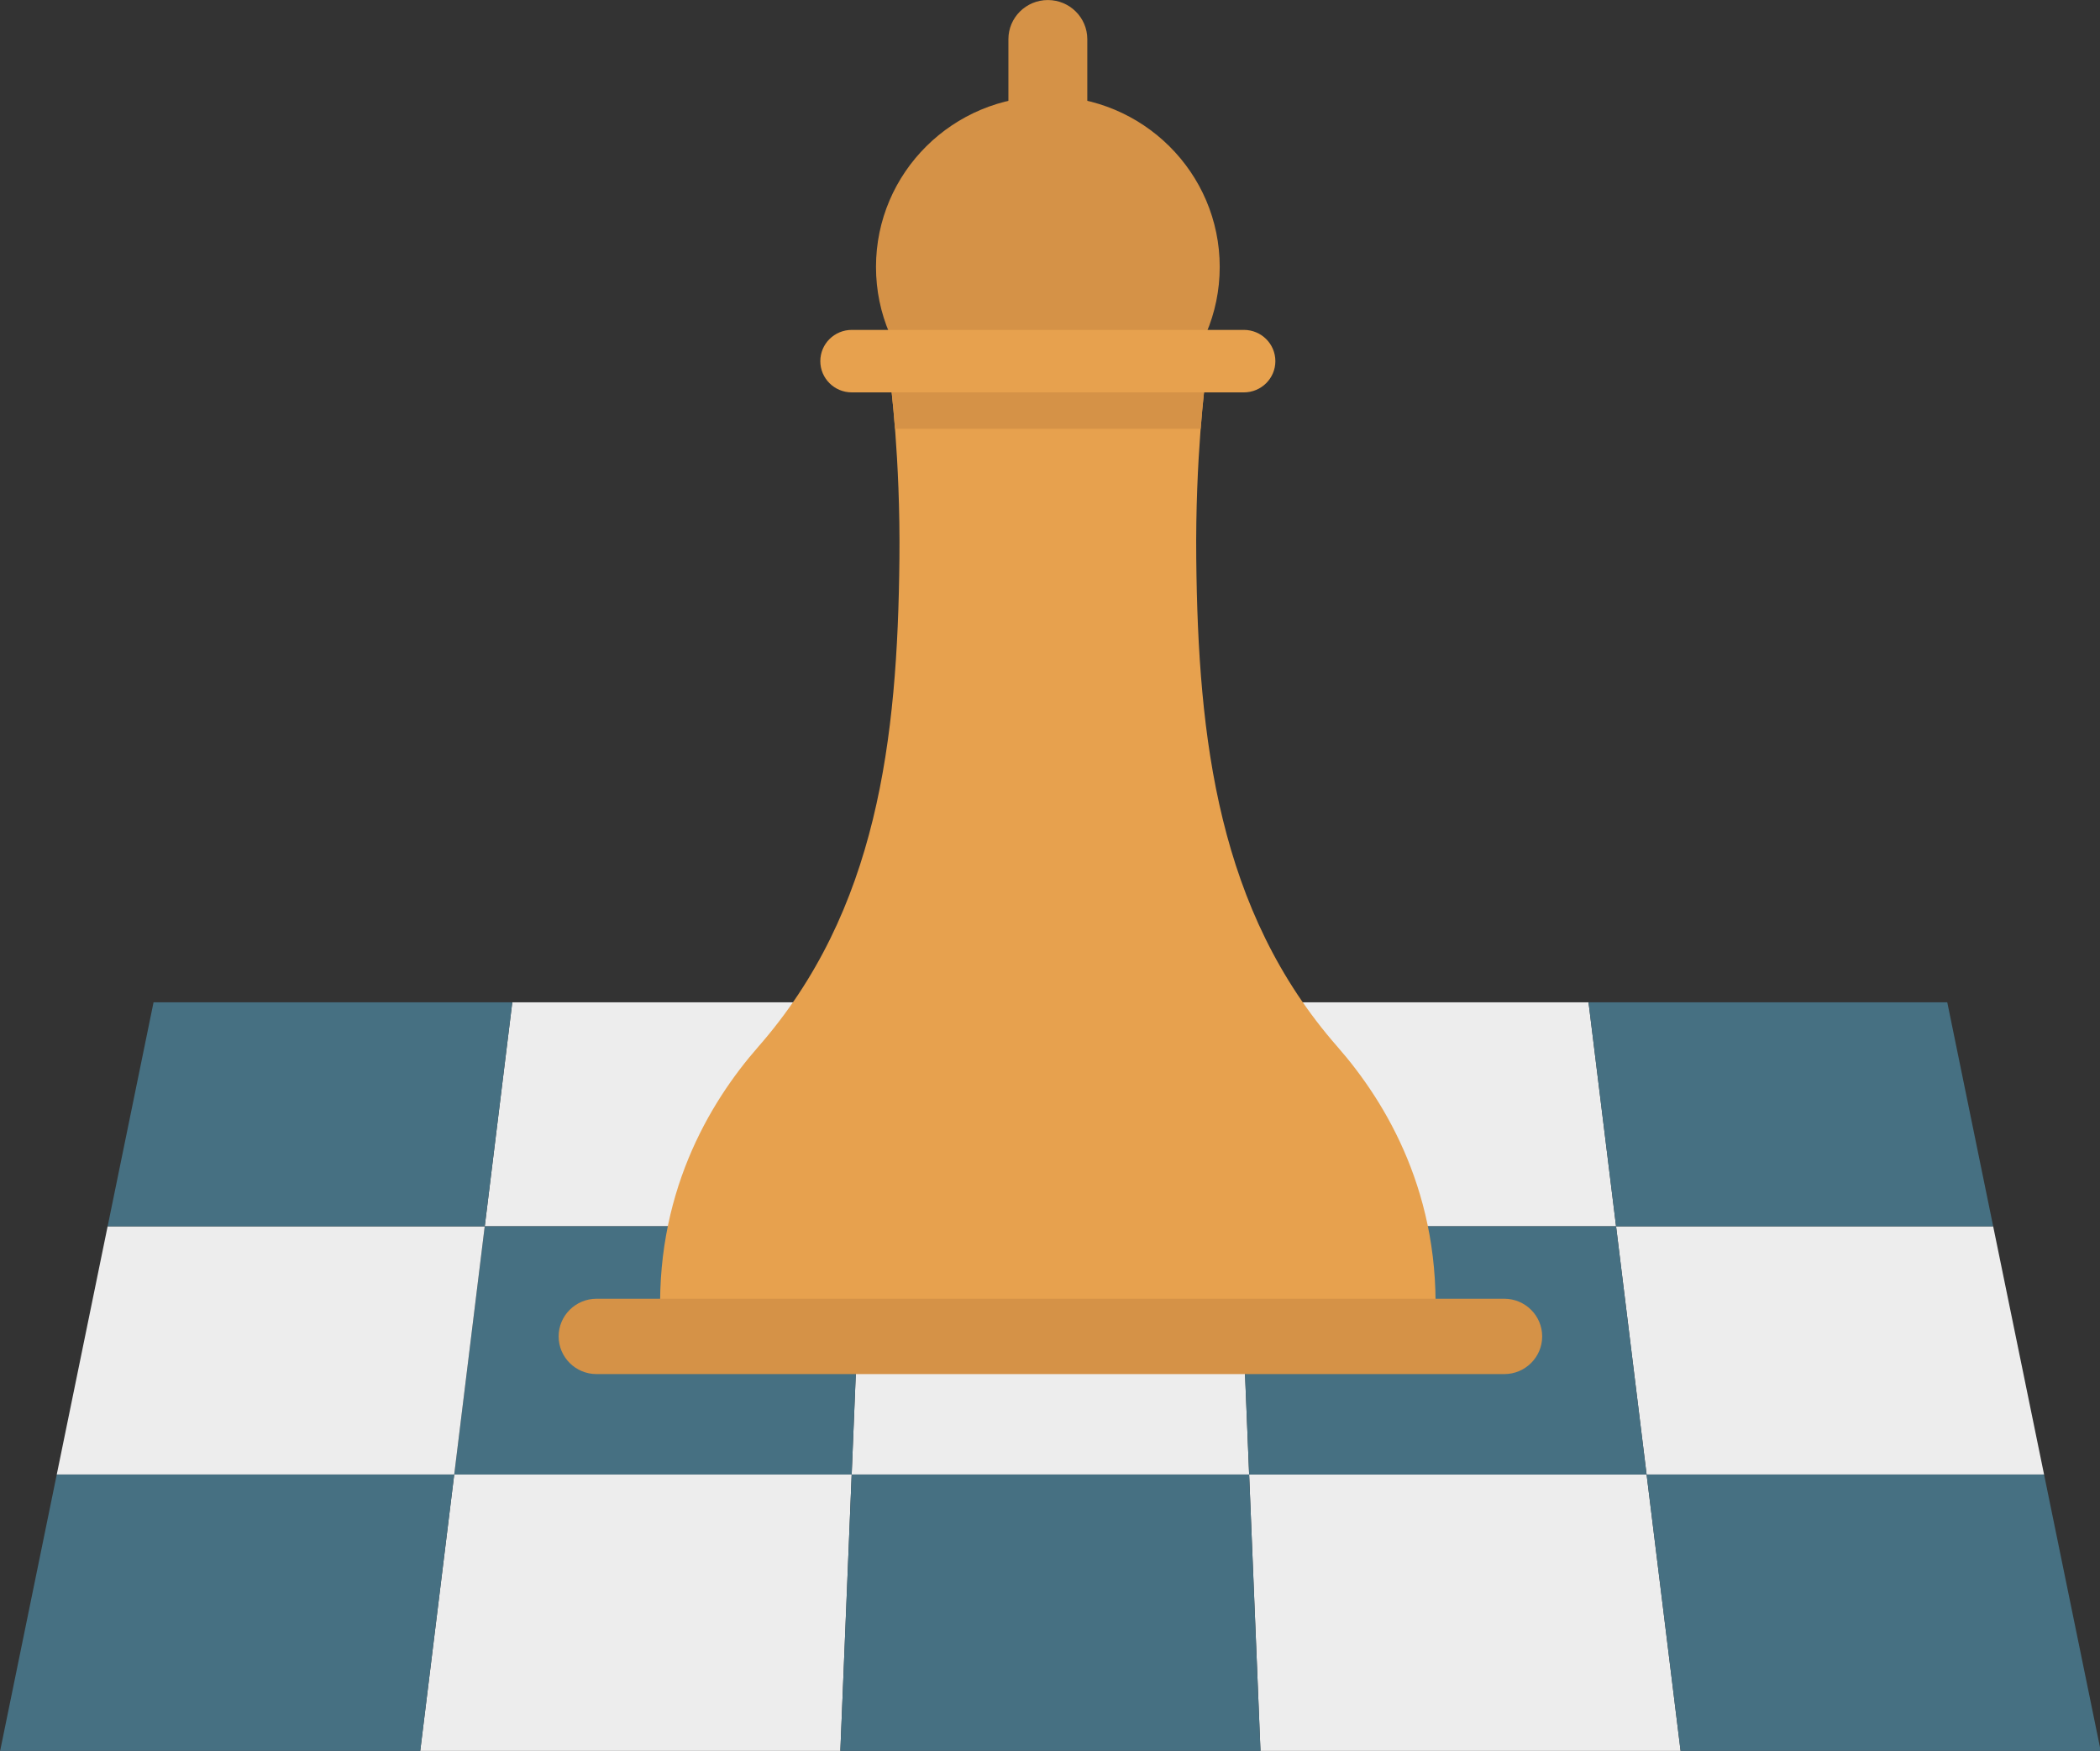
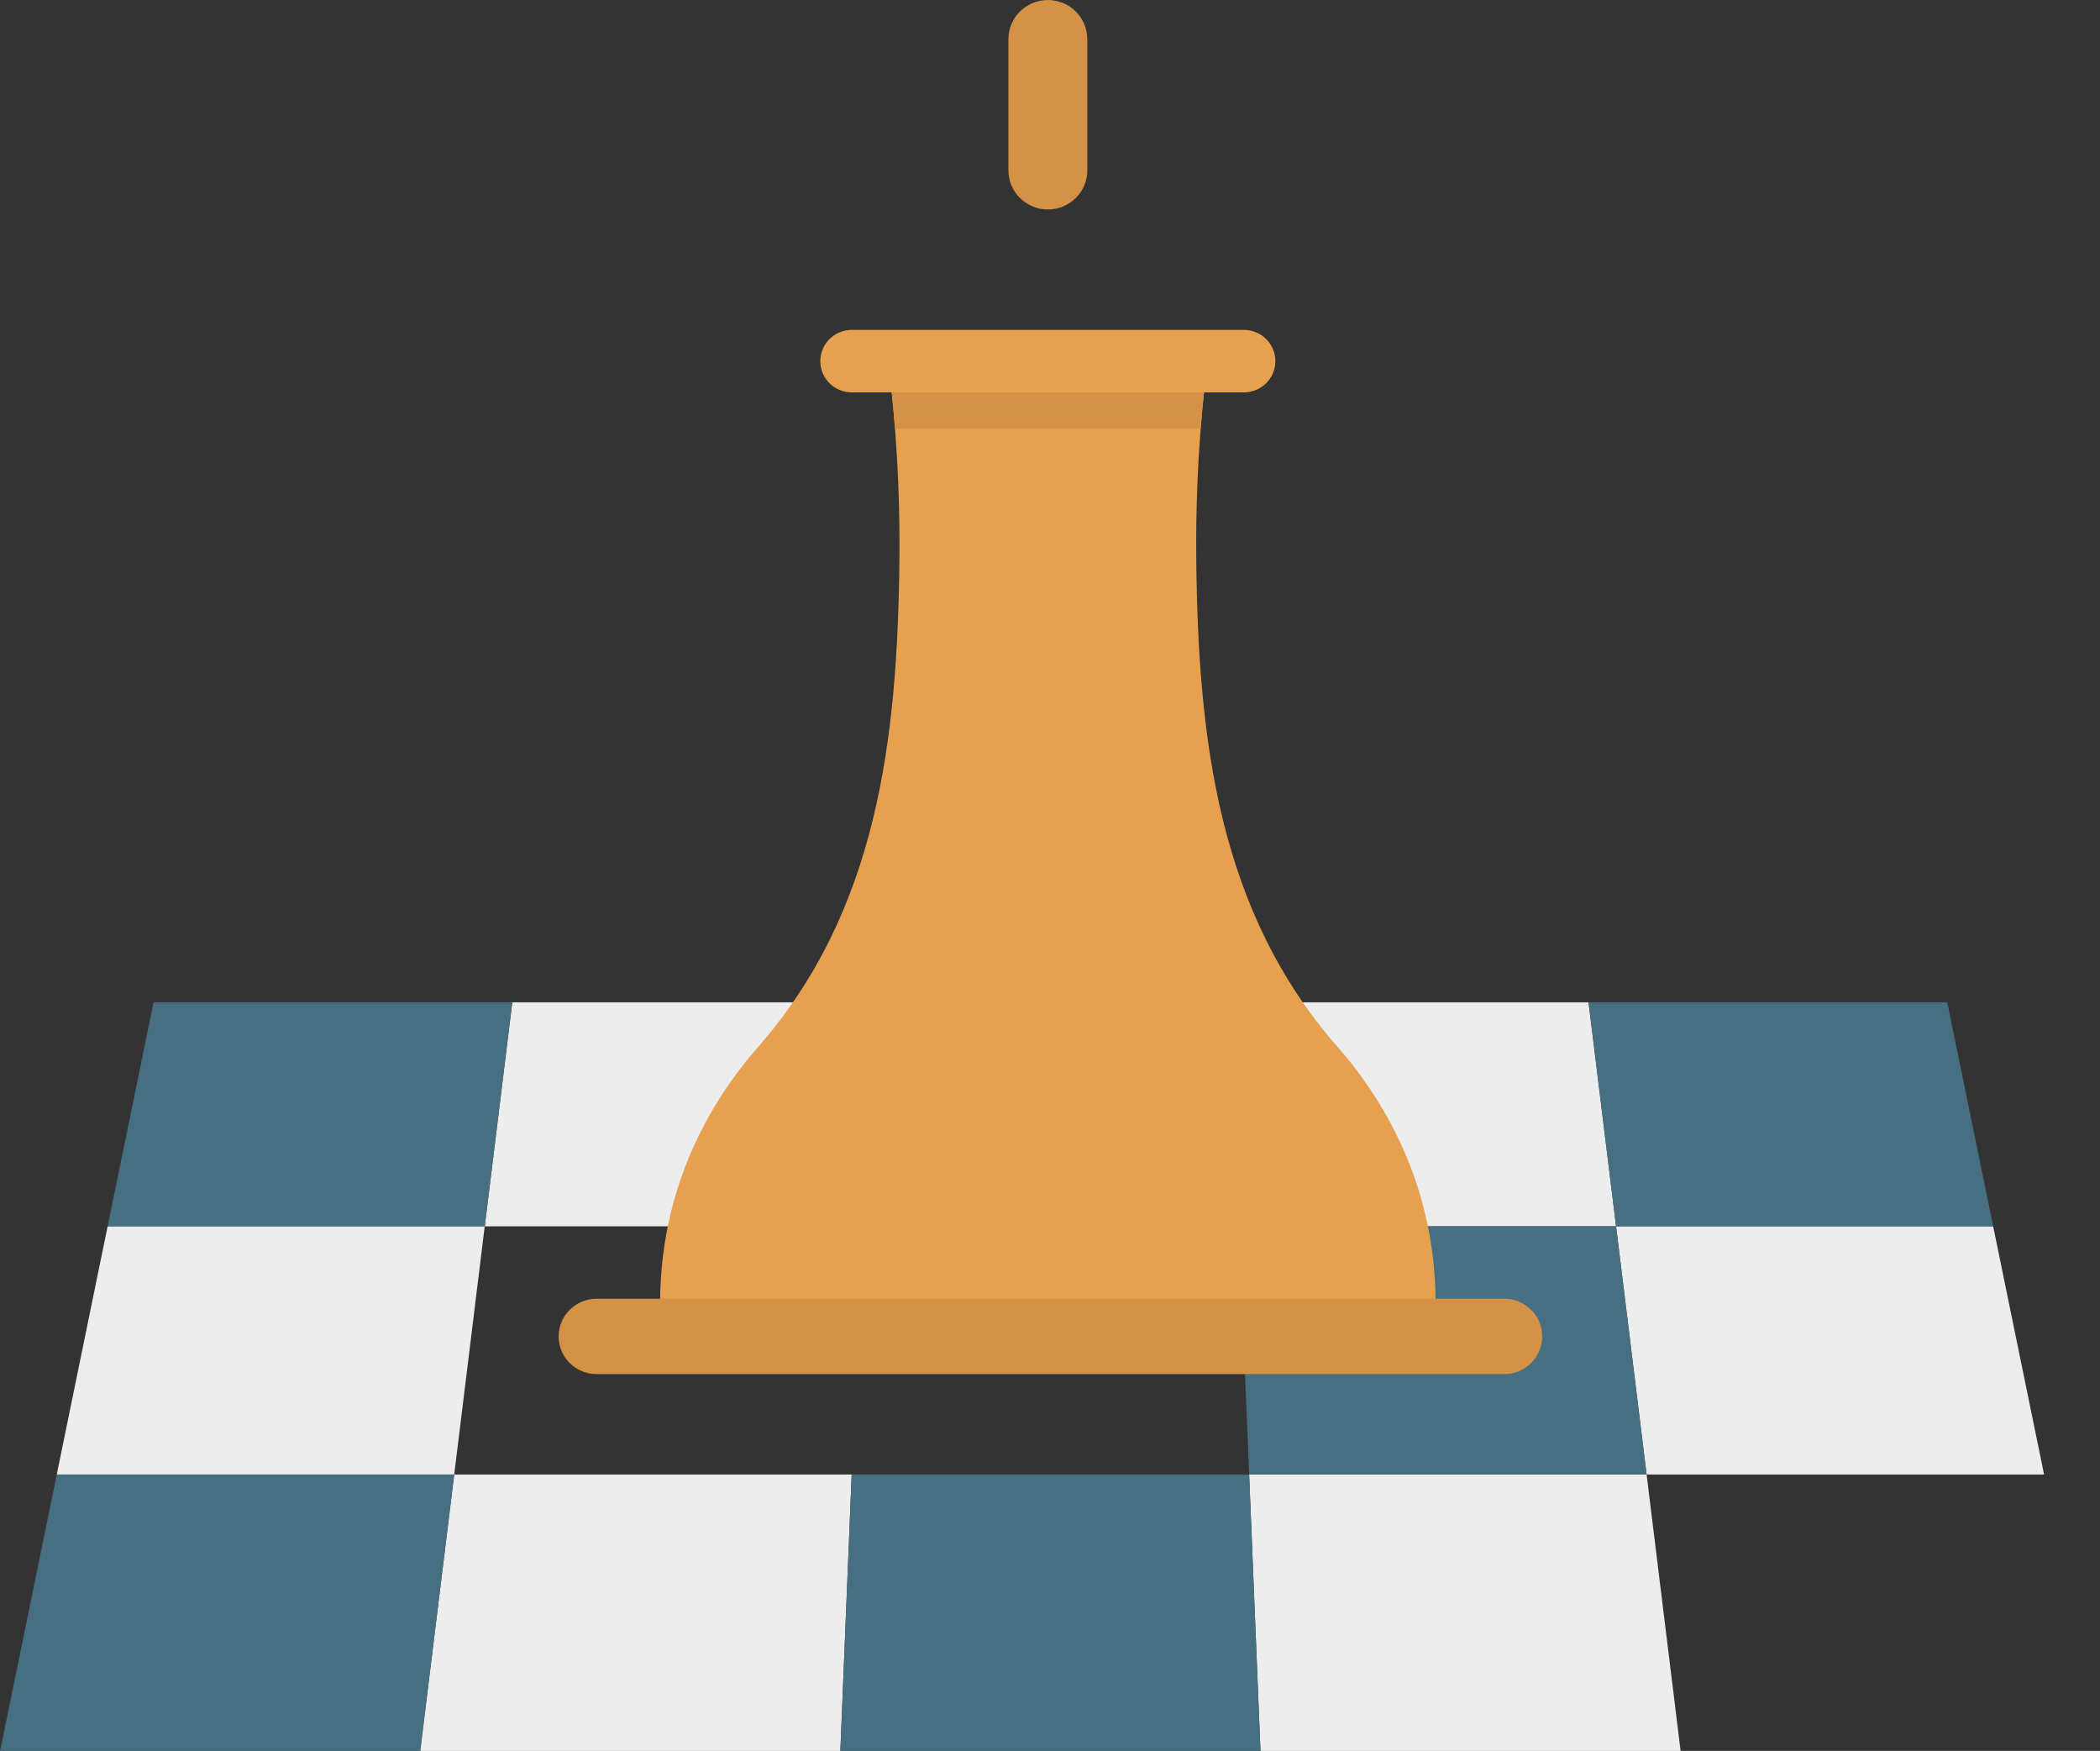
<svg xmlns="http://www.w3.org/2000/svg" xmlns:ns1="http://sodipodi.sourceforge.net/DTD/sodipodi-0.dtd" xmlns:ns2="http://www.inkscape.org/namespaces/inkscape" width="119.971mm" height="100mm" viewBox="0 0 119.971 100" version="1.1" id="svg1644" ns1:docname="chess_pion_board.svg" ns2:version="0.92.4 (5da689c313, 2019-01-14)">
  <rect x="0" y="0" width="119.971" height="100" fill="#333333" stroke="none" />
  <defs id="defs1638" />
  <ns1:namedview id="base" pagecolor="#ffffff" bordercolor="#666666" borderopacity="1.0" ns2:pageopacity="0.0" ns2:pageshadow="2" ns2:zoom="0.35" ns2:cx="233.86007" ns2:cy="177.61785" ns2:document-units="mm" ns2:current-layer="layer1" showgrid="false" fit-margin-top="0" fit-margin-left="0" fit-margin-right="0" fit-margin-bottom="0" ns2:window-width="1920" ns2:window-height="1017" ns2:window-x="-8" ns2:window-y="-8" ns2:window-maximized="1" />
  <g ns2:label="Layer 1" ns2:groupmode="layer" id="layer1" transform="translate(139.739,-95.828)">
    <g id="g1346" transform="matrix(1.476,0,0,1.465,-153.53,72.585)">
      <path id="path1269" d="M 42.702,63.675 H 28.106 l 1.066,-8.734 h 13.885 z" ns2:connector-curvature="0" style="fill:#ededed" />
      <path id="path1271" d="m 57.298,63.675 h -14.596 l 0.355,-8.734 h 13.885 z" ns2:connector-curvature="0" style="fill:#467082" />
-       <path id="path1273" d="M 57.692,73.352 H 42.308 l 0.394,-9.677 h 14.596 z" ns2:connector-curvature="0" style="fill:#ededed" />
      <path id="path1275" d="M 88.46,73.352 H 73.076 l -1.182,-9.677 h 14.596 z" ns2:connector-curvature="0" style="fill:#ededed" />
-       <path id="path1277" d="M 42.308,73.352 H 26.924 l 1.182,-9.677 h 14.596 z" ns2:connector-curvature="0" style="fill:#467082" />
      <g id="g1285" style="fill:#ededed">
        <path id="path1279" d="M 74.392,84.133 H 58.131 L 57.692,73.352 h 15.384 z" ns2:connector-curvature="0" />
        <path id="path1281" d="M 41.869,84.133 H 25.608 l 1.316,-10.781 h 15.384 z" ns2:connector-curvature="0" />
        <path id="path1283" d="M 71.894,63.675 H 57.298 l -0.355,-8.734 h 13.885 z" ns2:connector-curvature="0" />
      </g>
      <g id="g1295" style="fill:#467082">
        <path id="path1287" d="m 71.894,63.675 -1.066,-8.734 h 13.885 l 1.777,8.734 z" ns2:connector-curvature="0" />
        <path id="path1289" d="m 57.692,73.352 -0.394,-9.677 h 14.596 l 1.182,9.677 z" ns2:connector-curvature="0" />
        <path id="path1291" d="m 41.869,84.133 0.439,-10.781 h 15.384 l 0.439,10.781 z" ns2:connector-curvature="0" />
-         <path id="path1293" d="M 74.392,84.133 73.076,73.352 h 15.384 l 2.194,10.781 z" ns2:connector-curvature="0" />
      </g>
      <path id="path1297" d="M 26.924,73.352 H 11.54 l 1.969,-9.677 h 14.596 z" ns2:connector-curvature="0" style="fill:#ededed" />
      <path id="path1299" d="m 13.51,63.675 1.777,-8.734 h 13.885 l -1.066,8.734 z" ns2:connector-curvature="0" style="fill:#467082" />
      <path id="path1301" d="M 9.347,84.133 11.54,73.352 h 15.384 l -1.316,10.781 z" ns2:connector-curvature="0" style="fill:#467082" />
-       <circle id="circle1303" r="6.652" cy="26.272" cx="49.901" style="fill:#d59247" />
      <path id="path1305" d="m 55.645,37.654 c -0.04,-3.944 0.35,-6.919 0.35,-6.919 H 49.901 43.806 c 0,0 0.39,2.975 0.35,6.919 -0.071,7.034 -0.849,13.718 -5.467,19.025 -1.893,2.175 -4.043,5.8 -3.773,10.874 H 49.901 64.885 C 65.156,62.478 63.005,58.853 61.113,56.678 56.494,51.372 55.716,44.688 55.645,37.654 Z" ns2:connector-curvature="0" style="fill:#e7a14e" />
      <path id="path1307" d="m 43.806,30.734 c 0,0 0.09,0.694 0.18,1.849 h 11.83 c 0.089,-1.155 0.18,-1.849 0.18,-1.849 z" ns2:connector-curvature="0" style="fill:#d59247" />
      <path id="path1309" d="M 67.565,66.498 H 32.435 c -0.811,0 -1.469,0.658 -1.469,1.469 0,0.812 0.658,1.469 1.469,1.469 h 35.13 c 0.812,0 1.469,-0.658 1.469,-1.469 0,-0.811 -0.658,-1.469 -1.469,-1.469 z" ns2:connector-curvature="0" style="fill:#d59247" />
      <path id="path1311" d="M 57.49,28.727 H 42.312 c -0.673,0 -1.218,0.545 -1.218,1.218 0,0.673 0.545,1.218 1.218,1.218 h 15.177 c 0.673,0 1.218,-0.546 1.218,-1.218 0,-0.673 -0.545,-1.218 -1.218,-1.218 z" ns2:connector-curvature="0" style="fill:#e7a14e" />
      <path id="path1313" d="m 49.901,15.867 c -0.844,0 -1.527,0.684 -1.527,1.527 v 5.111 c 0,0.844 0.684,1.527 1.527,1.527 0.844,0 1.527,-0.684 1.527,-1.527 v -5.111 c 0,-0.844 -0.684,-1.527 -1.527,-1.527 z" ns2:connector-curvature="0" style="fill:#d59247" />
    </g>
  </g>
</svg>